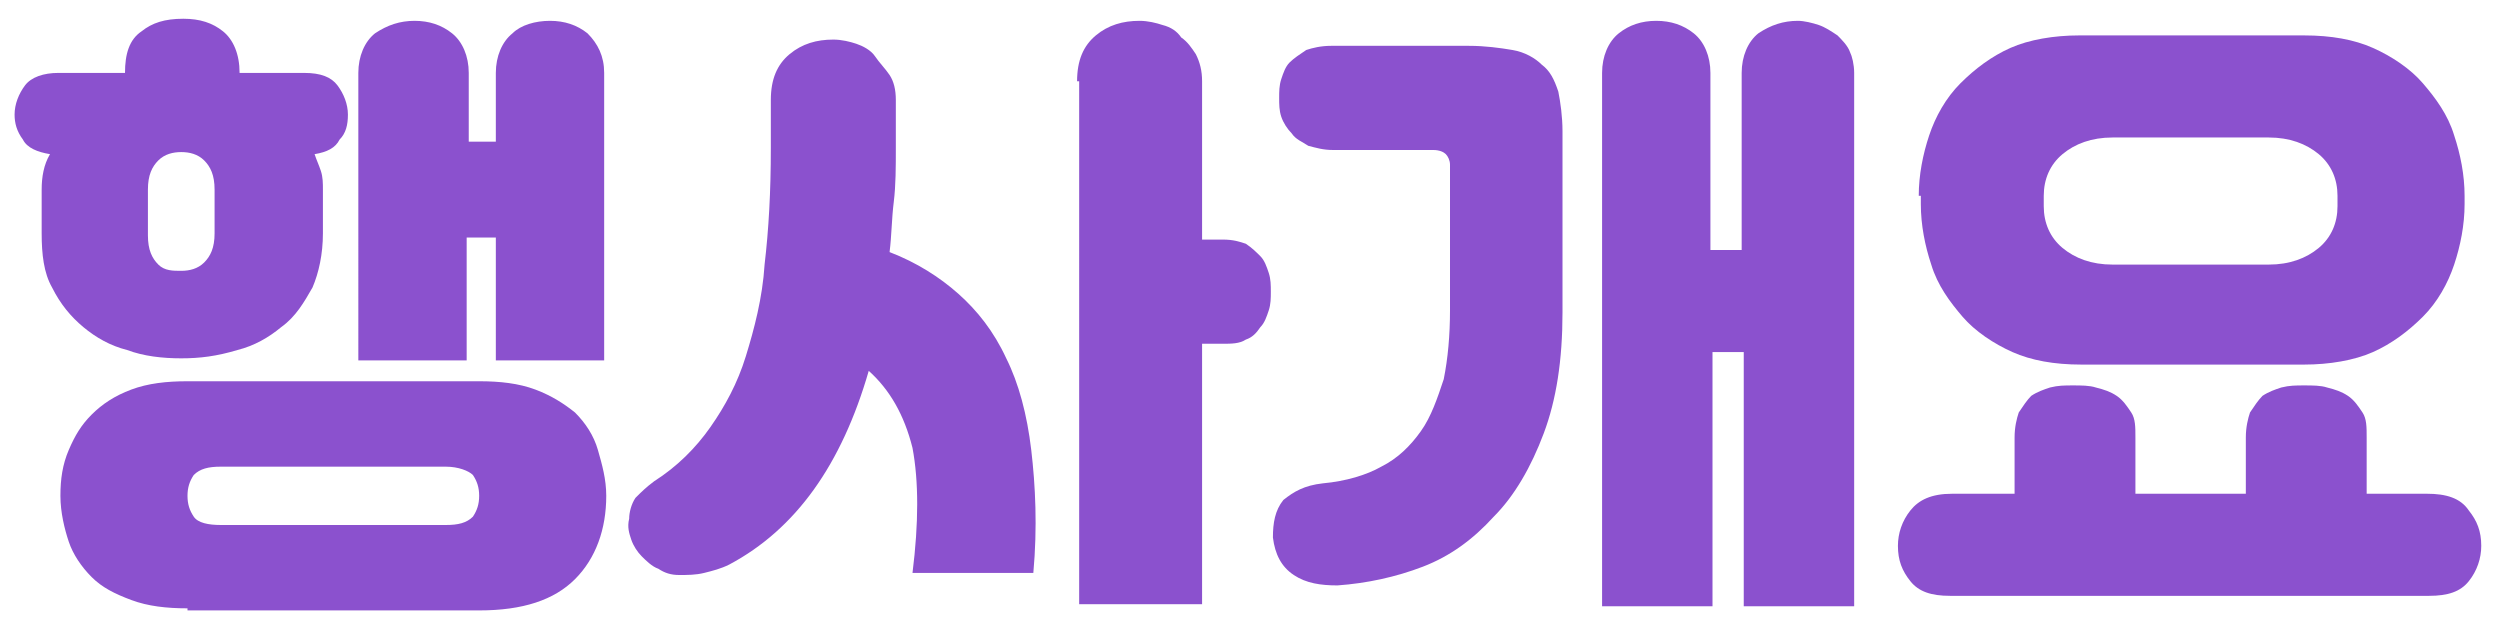
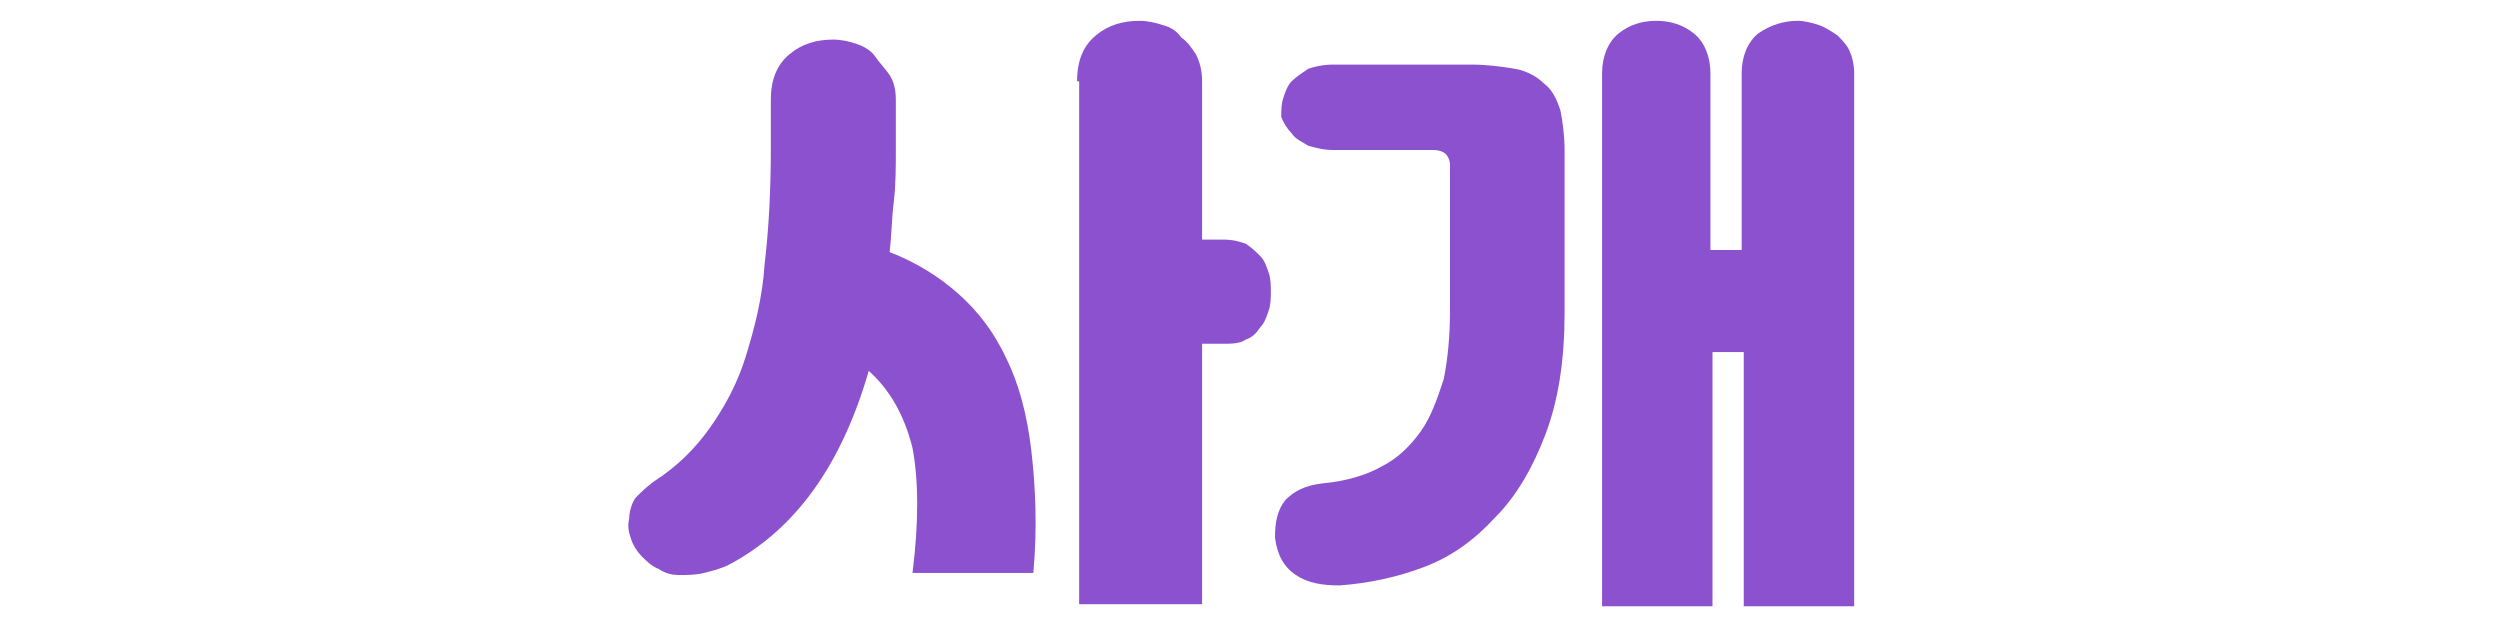
<svg xmlns="http://www.w3.org/2000/svg" version="1.1" id="레이어_1" x="0px" y="0px" width="120px" height="30px" viewBox="0 0 120 30" style="enable-background:new 0 0 120 30;" xml:space="preserve">
  <style type="text/css">
	.st0{enable-background:new    ;}
	.st1{fill:#8B51CE;}
</style>
  <g class="st0">
-     <path class="st1" d="M8.7,17.2c-0.9,0-1.8-0.1-2.6-0.4c-0.8-0.2-1.5-0.6-2.1-1.1c-0.6-0.5-1.1-1.1-1.5-1.9   c-0.4-0.7-0.5-1.6-0.5-2.6V9.1c0-0.6,0.1-1.2,0.4-1.7C1.8,7.3,1.3,7.1,1.1,6.7C0.8,6.3,0.7,5.9,0.7,5.5c0-0.5,0.2-1,0.5-1.4   c0.3-0.4,0.9-0.6,1.6-0.6H6c0-0.9,0.2-1.6,0.8-2c0.5-0.4,1.1-0.6,2-0.6c0.8,0,1.4,0.2,1.9,0.6c0.5,0.4,0.8,1.1,0.8,2h3.1   c0.8,0,1.3,0.2,1.6,0.6s0.5,0.9,0.5,1.4c0,0.5-0.1,0.9-0.4,1.2c-0.2,0.4-0.6,0.6-1.2,0.7c0.1,0.3,0.2,0.5,0.3,0.8   c0.1,0.3,0.1,0.6,0.1,0.9v2.1c0,1-0.2,1.9-0.5,2.6c-0.4,0.7-0.8,1.4-1.5,1.9c-0.6,0.5-1.3,0.9-2.1,1.1C10.4,17.1,9.6,17.2,8.7,17.2   z M9,29.2c-1,0-1.9-0.1-2.7-0.4c-0.8-0.3-1.4-0.6-1.9-1.1c-0.5-0.5-0.9-1.1-1.1-1.7s-0.4-1.4-0.4-2.2s0.1-1.5,0.4-2.2   s0.6-1.2,1.1-1.7c0.5-0.5,1.1-0.9,1.9-1.2C7.1,18.4,8,18.3,9,18.3h14c1,0,1.9,0.1,2.7,0.4c0.8,0.3,1.4,0.7,1.9,1.1   c0.5,0.5,0.9,1.1,1.1,1.8s0.4,1.4,0.4,2.2c0,1.6-0.5,3-1.5,4s-2.5,1.5-4.6,1.5H9z M8.7,13c0.4,0,0.8-0.1,1.1-0.4s0.5-0.7,0.5-1.4   V9.1c0-0.7-0.2-1.1-0.5-1.4S9.1,7.3,8.7,7.3c-0.4,0-0.8,0.1-1.1,0.4S7.1,8.4,7.1,9.1v2.2c0,0.7,0.2,1.1,0.5,1.4S8.3,13,8.7,13z    M21.4,25.2c0.6,0,1-0.1,1.3-0.4c0.2-0.3,0.3-0.6,0.3-1s-0.1-0.7-0.3-1c-0.2-0.2-0.7-0.4-1.3-0.4H10.6c-0.6,0-1,0.1-1.3,0.4   c-0.2,0.3-0.3,0.6-0.3,1s0.1,0.7,0.3,1c0.2,0.3,0.7,0.4,1.3,0.4H21.4z M23.7,11.4h-1.3v5.9h-5.2V3.5c0-0.8,0.3-1.5,0.8-1.9   C18.6,1.2,19.2,1,19.9,1c0.7,0,1.3,0.2,1.8,0.6c0.5,0.4,0.8,1.1,0.8,1.9v3.3h1.3V3.5c0-0.8,0.3-1.5,0.8-1.9C25,1.2,25.7,1,26.4,1   c0.7,0,1.3,0.2,1.8,0.6C28.7,2.1,29,2.7,29,3.5v13.8h-5.2V11.4z" />
    <path class="st1" d="M31.4,23.1c1.1-0.7,2-1.6,2.7-2.6c0.7-1,1.3-2.1,1.7-3.4c0.4-1.3,0.8-2.8,0.9-4.4C36.9,11,37,9.2,37,7.1V4.8   c0-1,0.3-1.7,0.9-2.2s1.3-0.7,2.1-0.7c0.4,0,0.8,0.1,1.1,0.2s0.7,0.3,0.9,0.6s0.5,0.6,0.7,0.9C42.9,3.9,43,4.3,43,4.8v2.3   c0,0.9,0,1.8-0.1,2.6s-0.1,1.6-0.2,2.4c1.3,0.5,2.4,1.2,3.3,2c0.9,0.8,1.7,1.8,2.3,3.1c0.6,1.2,1,2.7,1.2,4.4   c0.2,1.7,0.3,3.7,0.1,5.9h-5.8c0.3-2.4,0.3-4.4,0-6c-0.4-1.6-1.1-2.8-2.1-3.7c-1.3,4.5-3.5,7.6-6.7,9.3c-0.4,0.2-0.8,0.3-1.2,0.4   c-0.4,0.1-0.8,0.1-1.2,0.1c-0.4,0-0.7-0.1-1-0.3c-0.3-0.1-0.6-0.4-0.8-0.6c-0.2-0.2-0.4-0.5-0.5-0.8c-0.1-0.3-0.2-0.6-0.1-1   c0-0.3,0.1-0.7,0.3-1C30.8,23.6,31,23.4,31.4,23.1z M51.7,3.9c0-1,0.3-1.7,0.9-2.2C53.2,1.2,53.9,1,54.7,1c0.4,0,0.8,0.1,1.1,0.2   c0.4,0.1,0.7,0.3,0.9,0.6C57,2,57.2,2.3,57.4,2.6c0.2,0.4,0.3,0.8,0.3,1.3v7.6h1c0.5,0,0.8,0.1,1.1,0.2c0.3,0.2,0.5,0.4,0.7,0.6   s0.3,0.5,0.4,0.8c0.1,0.3,0.1,0.6,0.1,0.9s0,0.6-0.1,0.9c-0.1,0.3-0.2,0.6-0.4,0.8c-0.2,0.3-0.4,0.5-0.7,0.6   c-0.3,0.2-0.7,0.2-1.1,0.2h-1v12.5h-5.9V3.9z" />
-     <path class="st1" d="M63.5,23.2c1.1-0.1,2.1-0.4,2.8-0.8c0.8-0.4,1.4-1,1.9-1.7s0.8-1.6,1.1-2.5c0.2-1,0.3-2.1,0.3-3.3v-7   c0-0.2-0.1-0.4-0.2-0.5c-0.1-0.1-0.3-0.2-0.6-0.2H64c-0.5,0-0.8-0.1-1.2-0.2c-0.3-0.2-0.6-0.3-0.8-0.6c-0.2-0.2-0.4-0.5-0.5-0.8   s-0.1-0.6-0.1-0.9c0-0.3,0-0.6,0.1-0.9s0.2-0.6,0.4-0.8c0.2-0.2,0.5-0.4,0.8-0.6c0.3-0.1,0.7-0.2,1.2-0.2h6.6   c0.8,0,1.5,0.1,2.1,0.2c0.6,0.1,1.1,0.4,1.4,0.7c0.4,0.3,0.6,0.7,0.8,1.3c0.1,0.5,0.2,1.2,0.2,1.9V15c0,2.3-0.3,4.2-0.9,5.8   c-0.6,1.6-1.4,3-2.4,4c-1,1.1-2.1,1.9-3.4,2.4c-1.3,0.5-2.7,0.8-4.1,0.9c-0.8,0-1.5-0.1-2.1-0.5c-0.6-0.4-0.9-1-1-1.8   c0-0.7,0.1-1.3,0.5-1.8C62.1,23.6,62.6,23.3,63.5,23.2z M76.9,3.5c0-0.8,0.3-1.5,0.8-1.9C78.2,1.2,78.8,1,79.5,1   c0.7,0,1.3,0.2,1.8,0.6c0.5,0.4,0.8,1.1,0.8,1.9V12h1.5V3.5c0-0.8,0.3-1.5,0.8-1.9C85,1.2,85.6,1,86.3,1c0.3,0,0.7,0.1,1,0.2   c0.3,0.1,0.6,0.3,0.9,0.5c0.2,0.2,0.5,0.5,0.6,0.8C88.9,2.7,89,3.1,89,3.5v25.6h-5.3V16.9h-1.5v12.2h-5.3V3.5z" />
-     <path class="st1" d="M96.7,23.7V21c0-0.5,0.1-0.9,0.2-1.2c0.2-0.3,0.4-0.6,0.6-0.8c0.3-0.2,0.6-0.3,0.9-0.4   c0.4-0.1,0.7-0.1,1.1-0.1c0.4,0,0.8,0,1.1,0.1c0.4,0.1,0.7,0.2,1,0.4c0.3,0.2,0.5,0.5,0.7,0.8c0.2,0.3,0.2,0.7,0.2,1.2v2.7h5.3V21   c0-0.5,0.1-0.9,0.2-1.2c0.2-0.3,0.4-0.6,0.6-0.8c0.3-0.2,0.6-0.3,0.9-0.4c0.4-0.1,0.7-0.1,1.1-0.1c0.4,0,0.8,0,1.1,0.1   c0.4,0.1,0.7,0.2,1,0.4s0.5,0.5,0.7,0.8c0.2,0.3,0.2,0.7,0.2,1.2v2.7h2.9c0.9,0,1.6,0.2,2,0.8c0.4,0.5,0.6,1,0.6,1.7   c0,0.6-0.2,1.2-0.6,1.7c-0.4,0.5-1,0.7-1.9,0.7h-23c-0.9,0-1.5-0.2-1.9-0.7c-0.4-0.5-0.6-1-0.6-1.7c0-0.6,0.2-1.2,0.6-1.7   c0.4-0.5,1-0.8,2-0.8H96.7z M92.1,9.4c0-1,0.2-2,0.5-2.9c0.3-0.9,0.8-1.8,1.5-2.5s1.5-1.3,2.4-1.7s2.1-0.6,3.3-0.6h10.8   c1.3,0,2.4,0.2,3.3,0.6s1.8,1,2.4,1.7s1.2,1.5,1.5,2.5c0.3,0.9,0.5,1.9,0.5,2.9v0.4c0,1-0.2,2-0.5,2.9c-0.3,0.9-0.8,1.8-1.5,2.5   s-1.5,1.3-2.4,1.7s-2.1,0.6-3.3,0.6H99.9c-1.3,0-2.4-0.2-3.3-0.6s-1.8-1-2.4-1.7s-1.2-1.5-1.5-2.5c-0.3-0.9-0.5-1.9-0.5-2.9V9.4z    M112.2,9.4c0-0.8-0.3-1.5-0.9-2c-0.6-0.5-1.4-0.8-2.4-0.8h-7.5c-1,0-1.8,0.3-2.4,0.8c-0.6,0.5-0.9,1.2-0.9,2v0.5   c0,0.8,0.3,1.5,0.9,2c0.6,0.5,1.4,0.8,2.4,0.8h7.5c1,0,1.8-0.3,2.4-0.8c0.6-0.5,0.9-1.2,0.9-2V9.4z" />
+     <path class="st1" d="M63.5,23.2c1.1-0.1,2.1-0.4,2.8-0.8c0.8-0.4,1.4-1,1.9-1.7s0.8-1.6,1.1-2.5c0.2-1,0.3-2.1,0.3-3.3v-7   c0-0.2-0.1-0.4-0.2-0.5c-0.1-0.1-0.3-0.2-0.6-0.2H64c-0.5,0-0.8-0.1-1.2-0.2c-0.3-0.2-0.6-0.3-0.8-0.6c-0.2-0.2-0.4-0.5-0.5-0.8   c0-0.3,0-0.6,0.1-0.9s0.2-0.6,0.4-0.8c0.2-0.2,0.5-0.4,0.8-0.6c0.3-0.1,0.7-0.2,1.2-0.2h6.6   c0.8,0,1.5,0.1,2.1,0.2c0.6,0.1,1.1,0.4,1.4,0.7c0.4,0.3,0.6,0.7,0.8,1.3c0.1,0.5,0.2,1.2,0.2,1.9V15c0,2.3-0.3,4.2-0.9,5.8   c-0.6,1.6-1.4,3-2.4,4c-1,1.1-2.1,1.9-3.4,2.4c-1.3,0.5-2.7,0.8-4.1,0.9c-0.8,0-1.5-0.1-2.1-0.5c-0.6-0.4-0.9-1-1-1.8   c0-0.7,0.1-1.3,0.5-1.8C62.1,23.6,62.6,23.3,63.5,23.2z M76.9,3.5c0-0.8,0.3-1.5,0.8-1.9C78.2,1.2,78.8,1,79.5,1   c0.7,0,1.3,0.2,1.8,0.6c0.5,0.4,0.8,1.1,0.8,1.9V12h1.5V3.5c0-0.8,0.3-1.5,0.8-1.9C85,1.2,85.6,1,86.3,1c0.3,0,0.7,0.1,1,0.2   c0.3,0.1,0.6,0.3,0.9,0.5c0.2,0.2,0.5,0.5,0.6,0.8C88.9,2.7,89,3.1,89,3.5v25.6h-5.3V16.9h-1.5v12.2h-5.3V3.5z" />
  </g>
</svg>